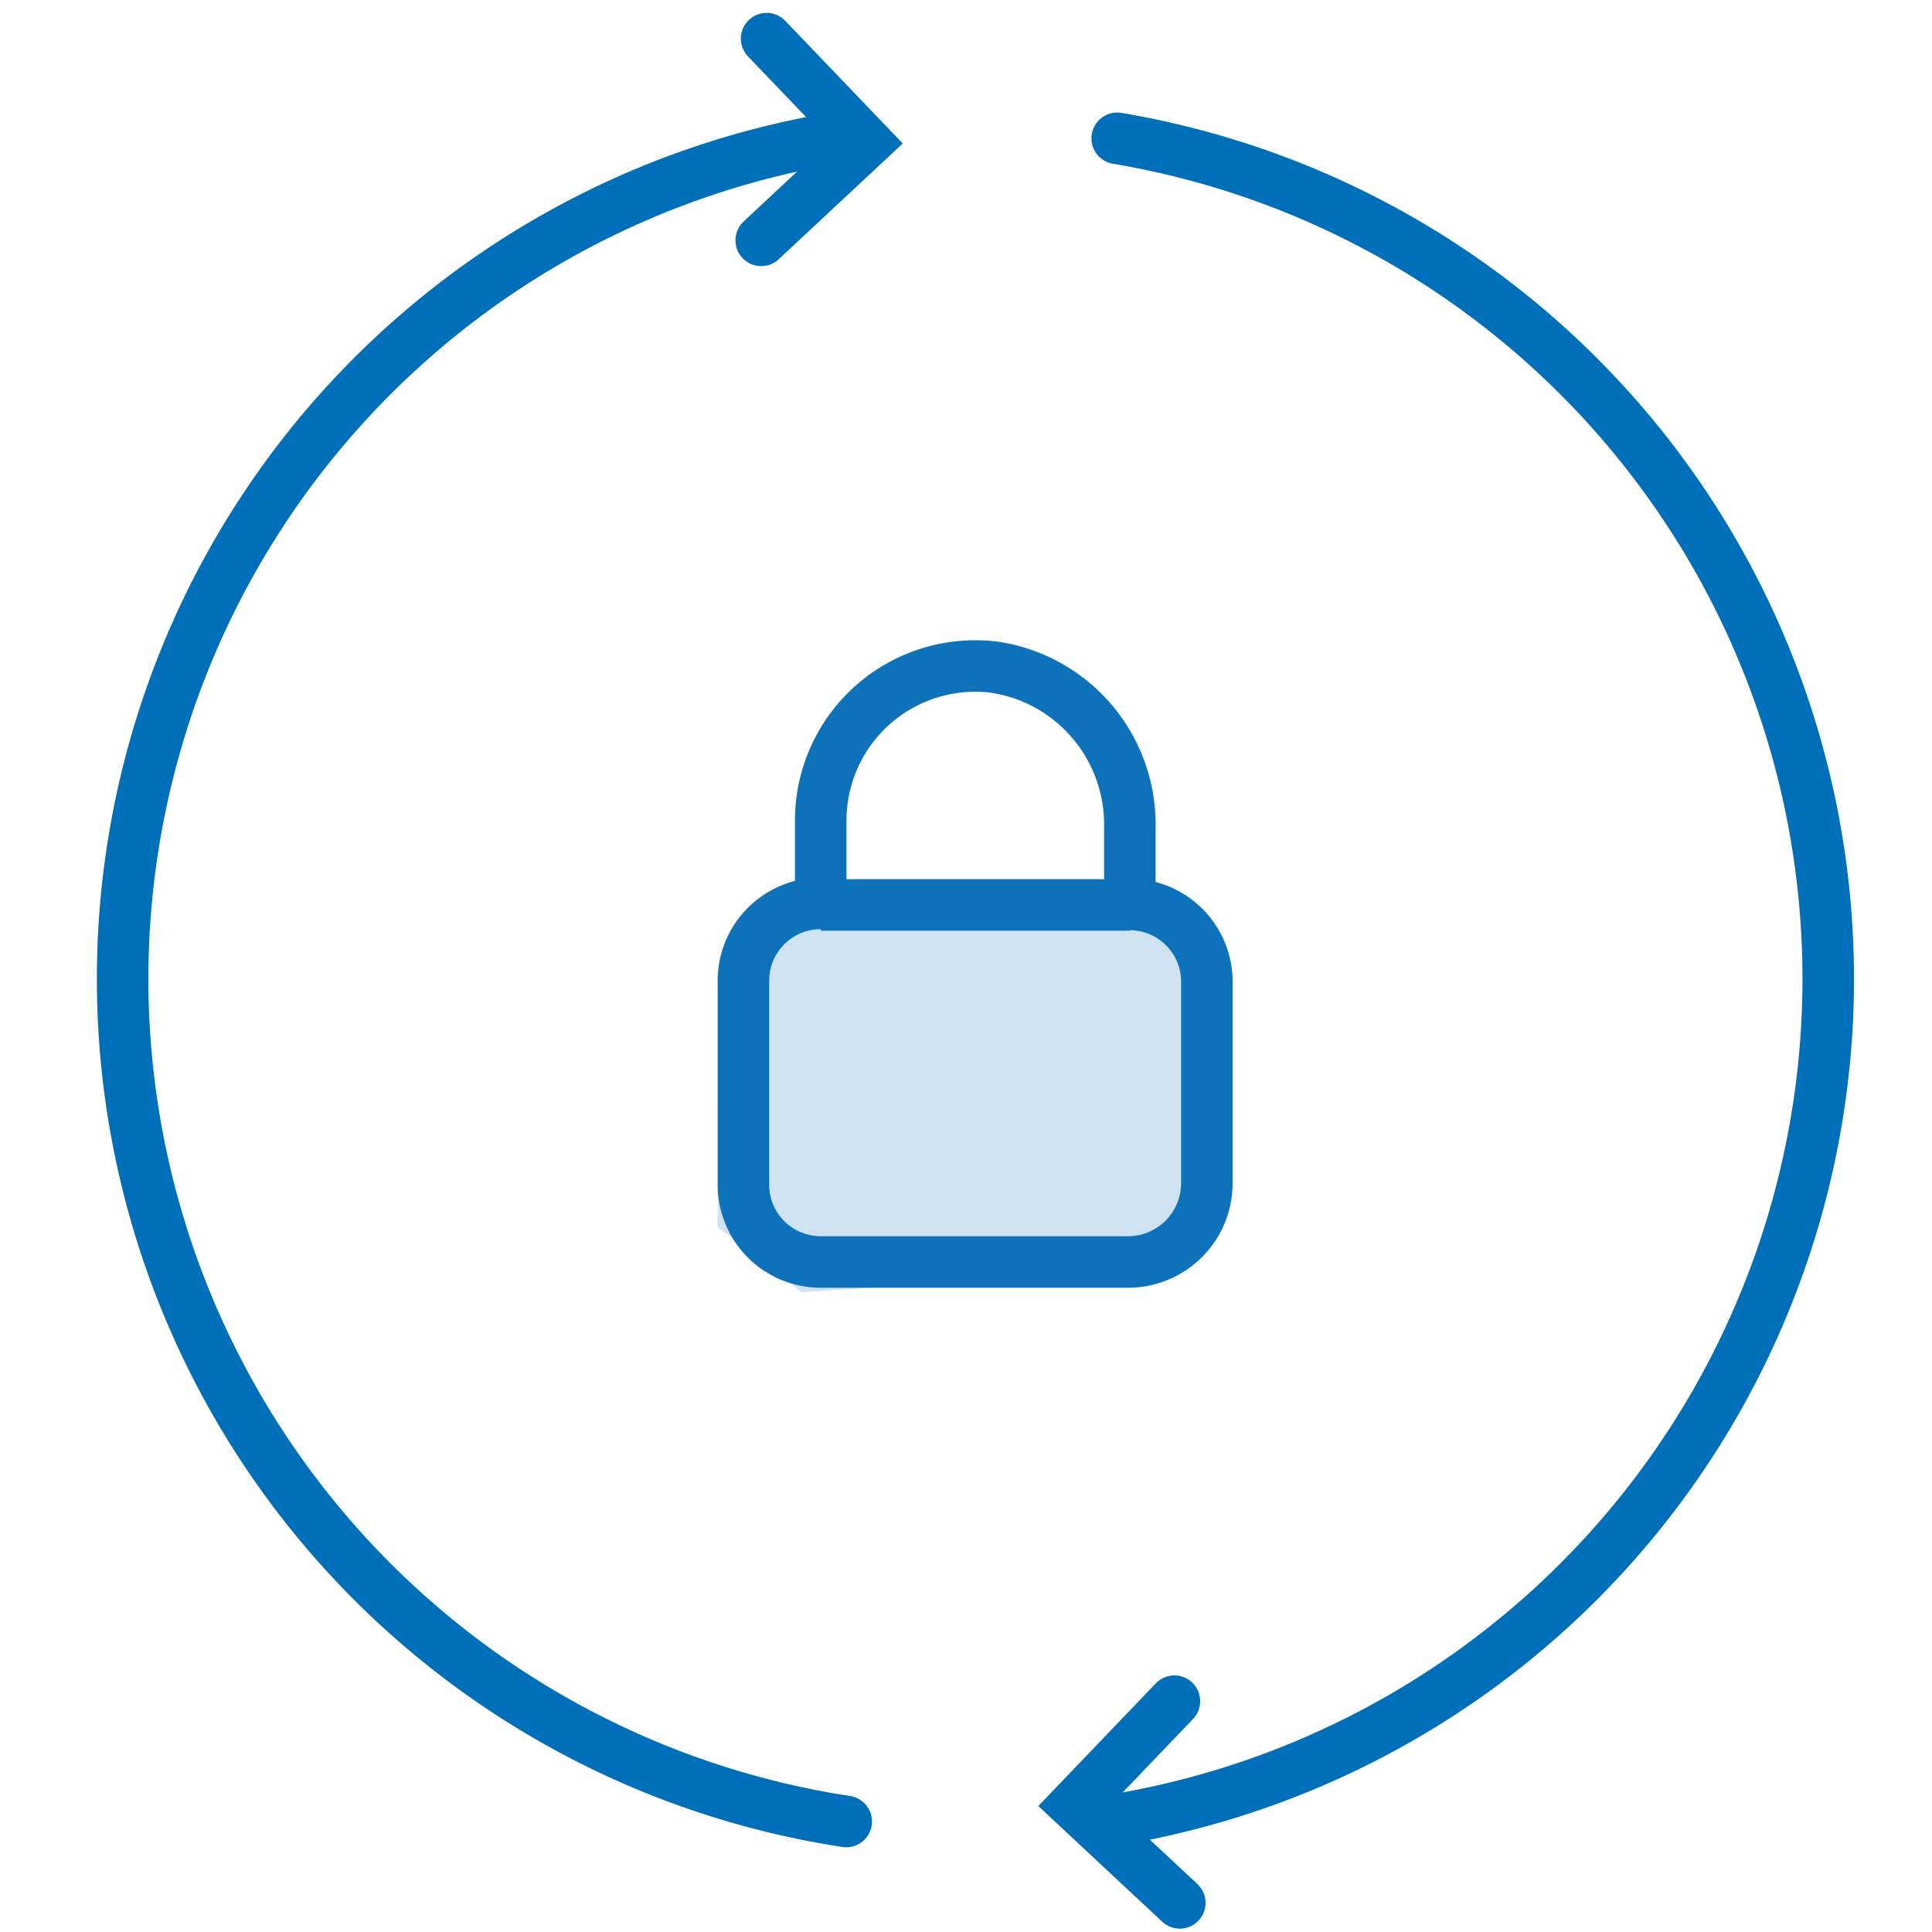
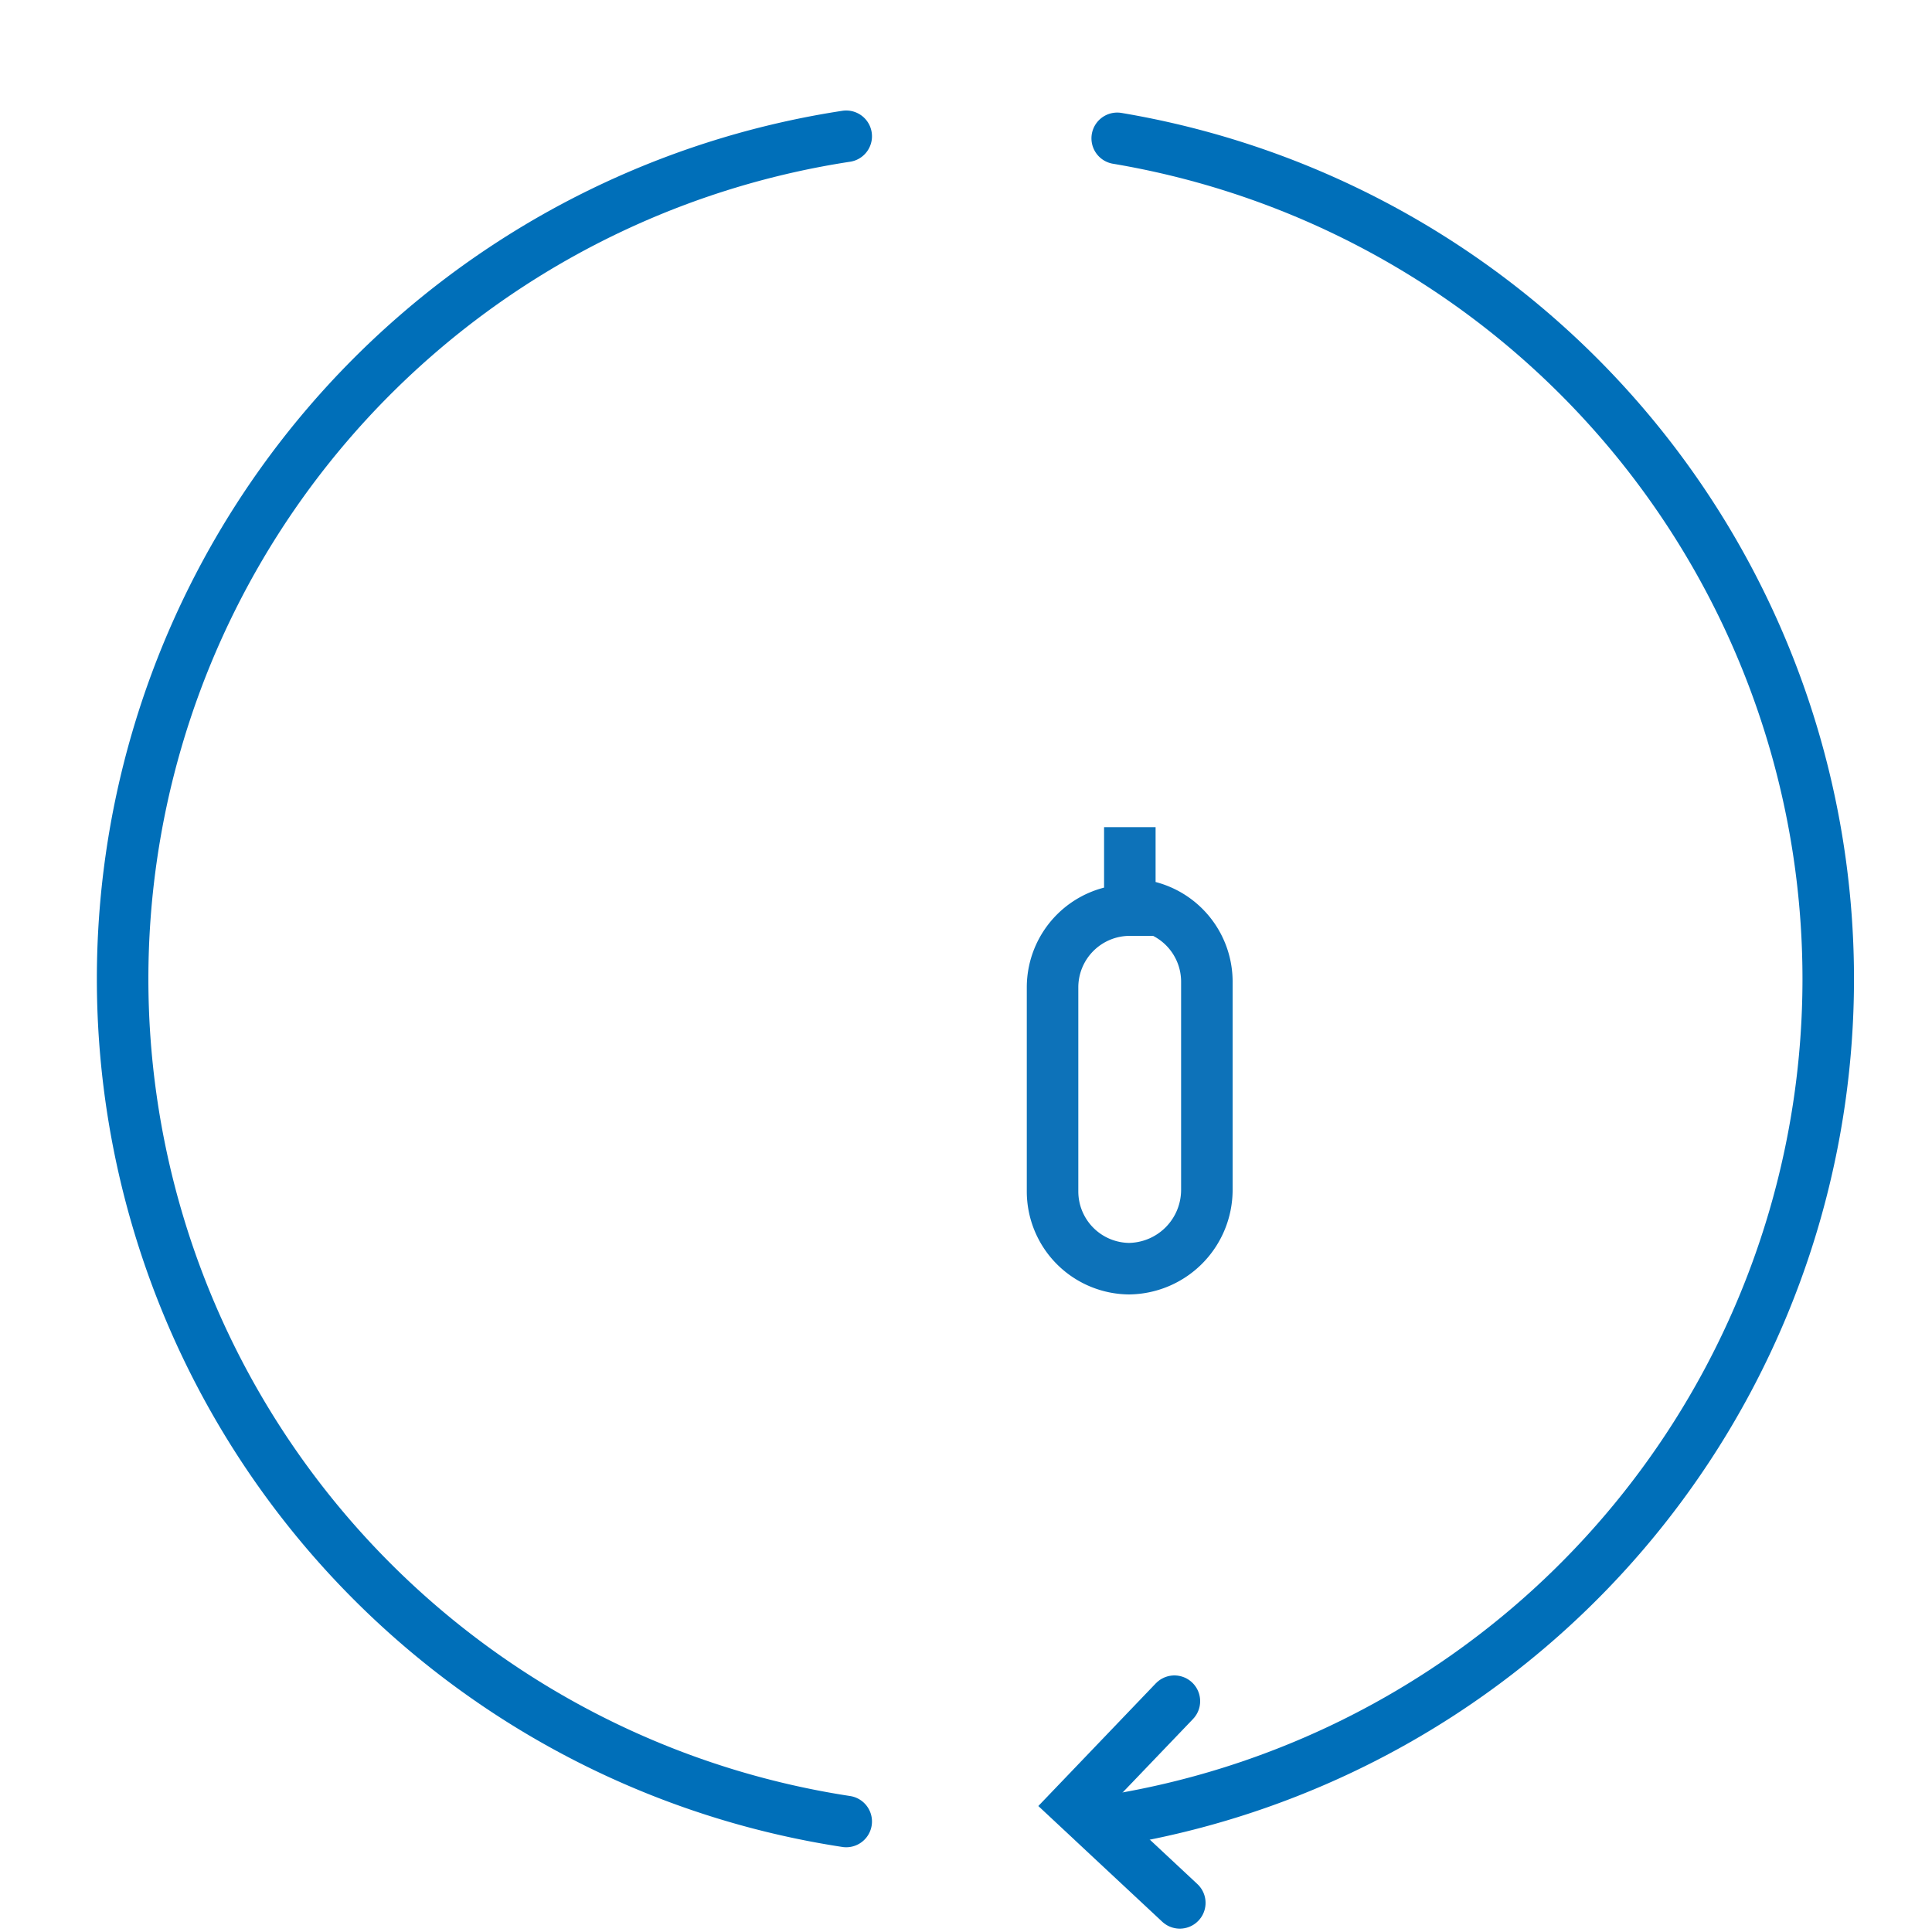
<svg xmlns="http://www.w3.org/2000/svg" id="Layer_1" data-name="Layer 1" viewBox="0 0 75 75">
  <defs>
    <style>.cls-1{fill:#0d72b9;opacity:0.2;}.cls-2,.cls-3{fill:none;stroke-miterlimit:10;stroke-width:2px;}.cls-2{stroke:#0d72b9;}.cls-3{stroke:#006fb9;stroke-linecap:round;}</style>
  </defs>
  <title>automatically_reduce_exposure_ico</title>
-   <polygon class="cls-1" points="27.86 43.09 28.07 36.98 30.7 34.97 40.73 35.18 46.11 36.24 47.06 43.41 46 49.22 31.13 50.16 27.86 47.63 27.86 43.09" />
-   <path class="cls-2" d="M43.86,35.11v-3a6.17,6.17,0,0,0-5.26-6.21,6,6,0,0,0-6.74,5.95v3.22a3,3,0,0,0-3,3v7.92a3,3,0,0,0,3,3H43.8a3.06,3.06,0,0,0,3.05-3.05V38.15A3,3,0,0,0,43.86,35.11Z" />
-   <line class="cls-2" x1="31.86" y1="35.13" x2="43.86" y2="35.13" />
+   <path class="cls-2" d="M43.86,35.11v-3v3.22a3,3,0,0,0-3,3v7.92a3,3,0,0,0,3,3H43.8a3.06,3.06,0,0,0,3.05-3.05V38.15A3,3,0,0,0,43.86,35.11Z" />
  <polyline class="cls-3" points="45.8 73.87 41.73 70.07 45.59 66.04" />
-   <polyline class="cls-3" points="29.55 9.33 33.62 5.53 29.76 1.5" />
  <path class="cls-3" d="M43.37,5.37a33.09,33.09,0,0,1-.16,65.29" />
  <path class="cls-3" d="M32.85,70.71a33.09,33.09,0,0,1,0-65.42" />
</svg>